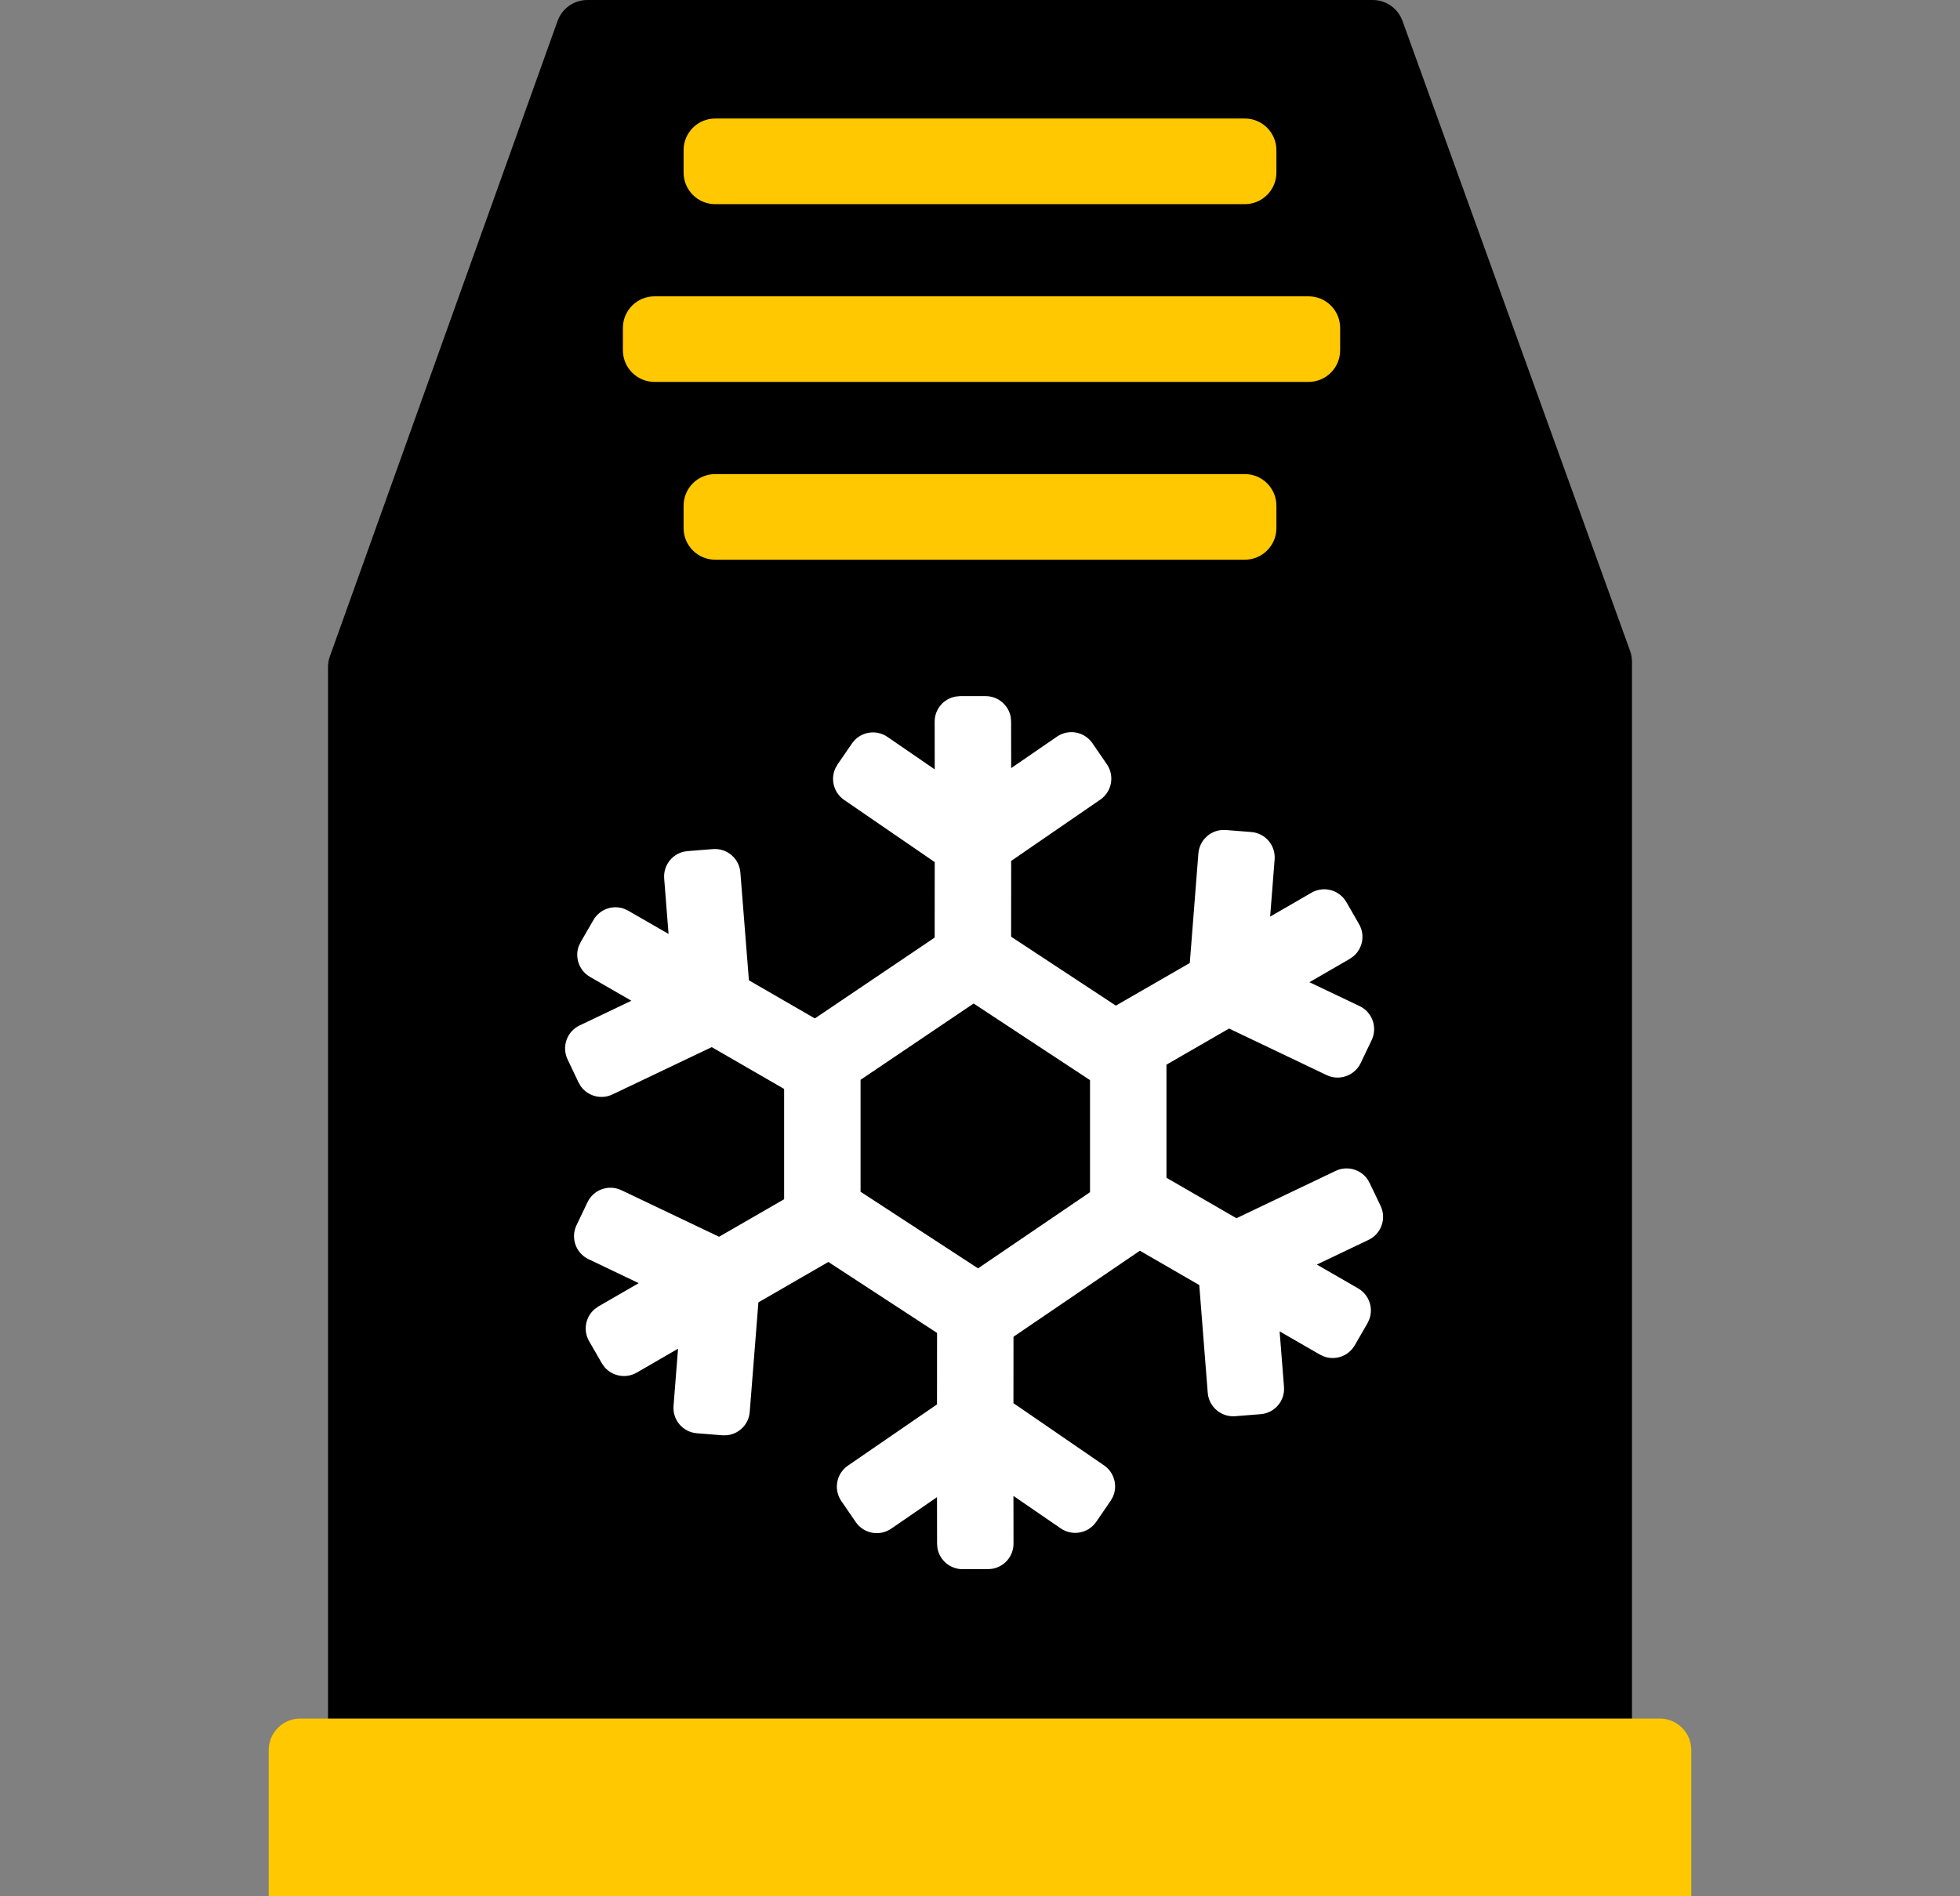
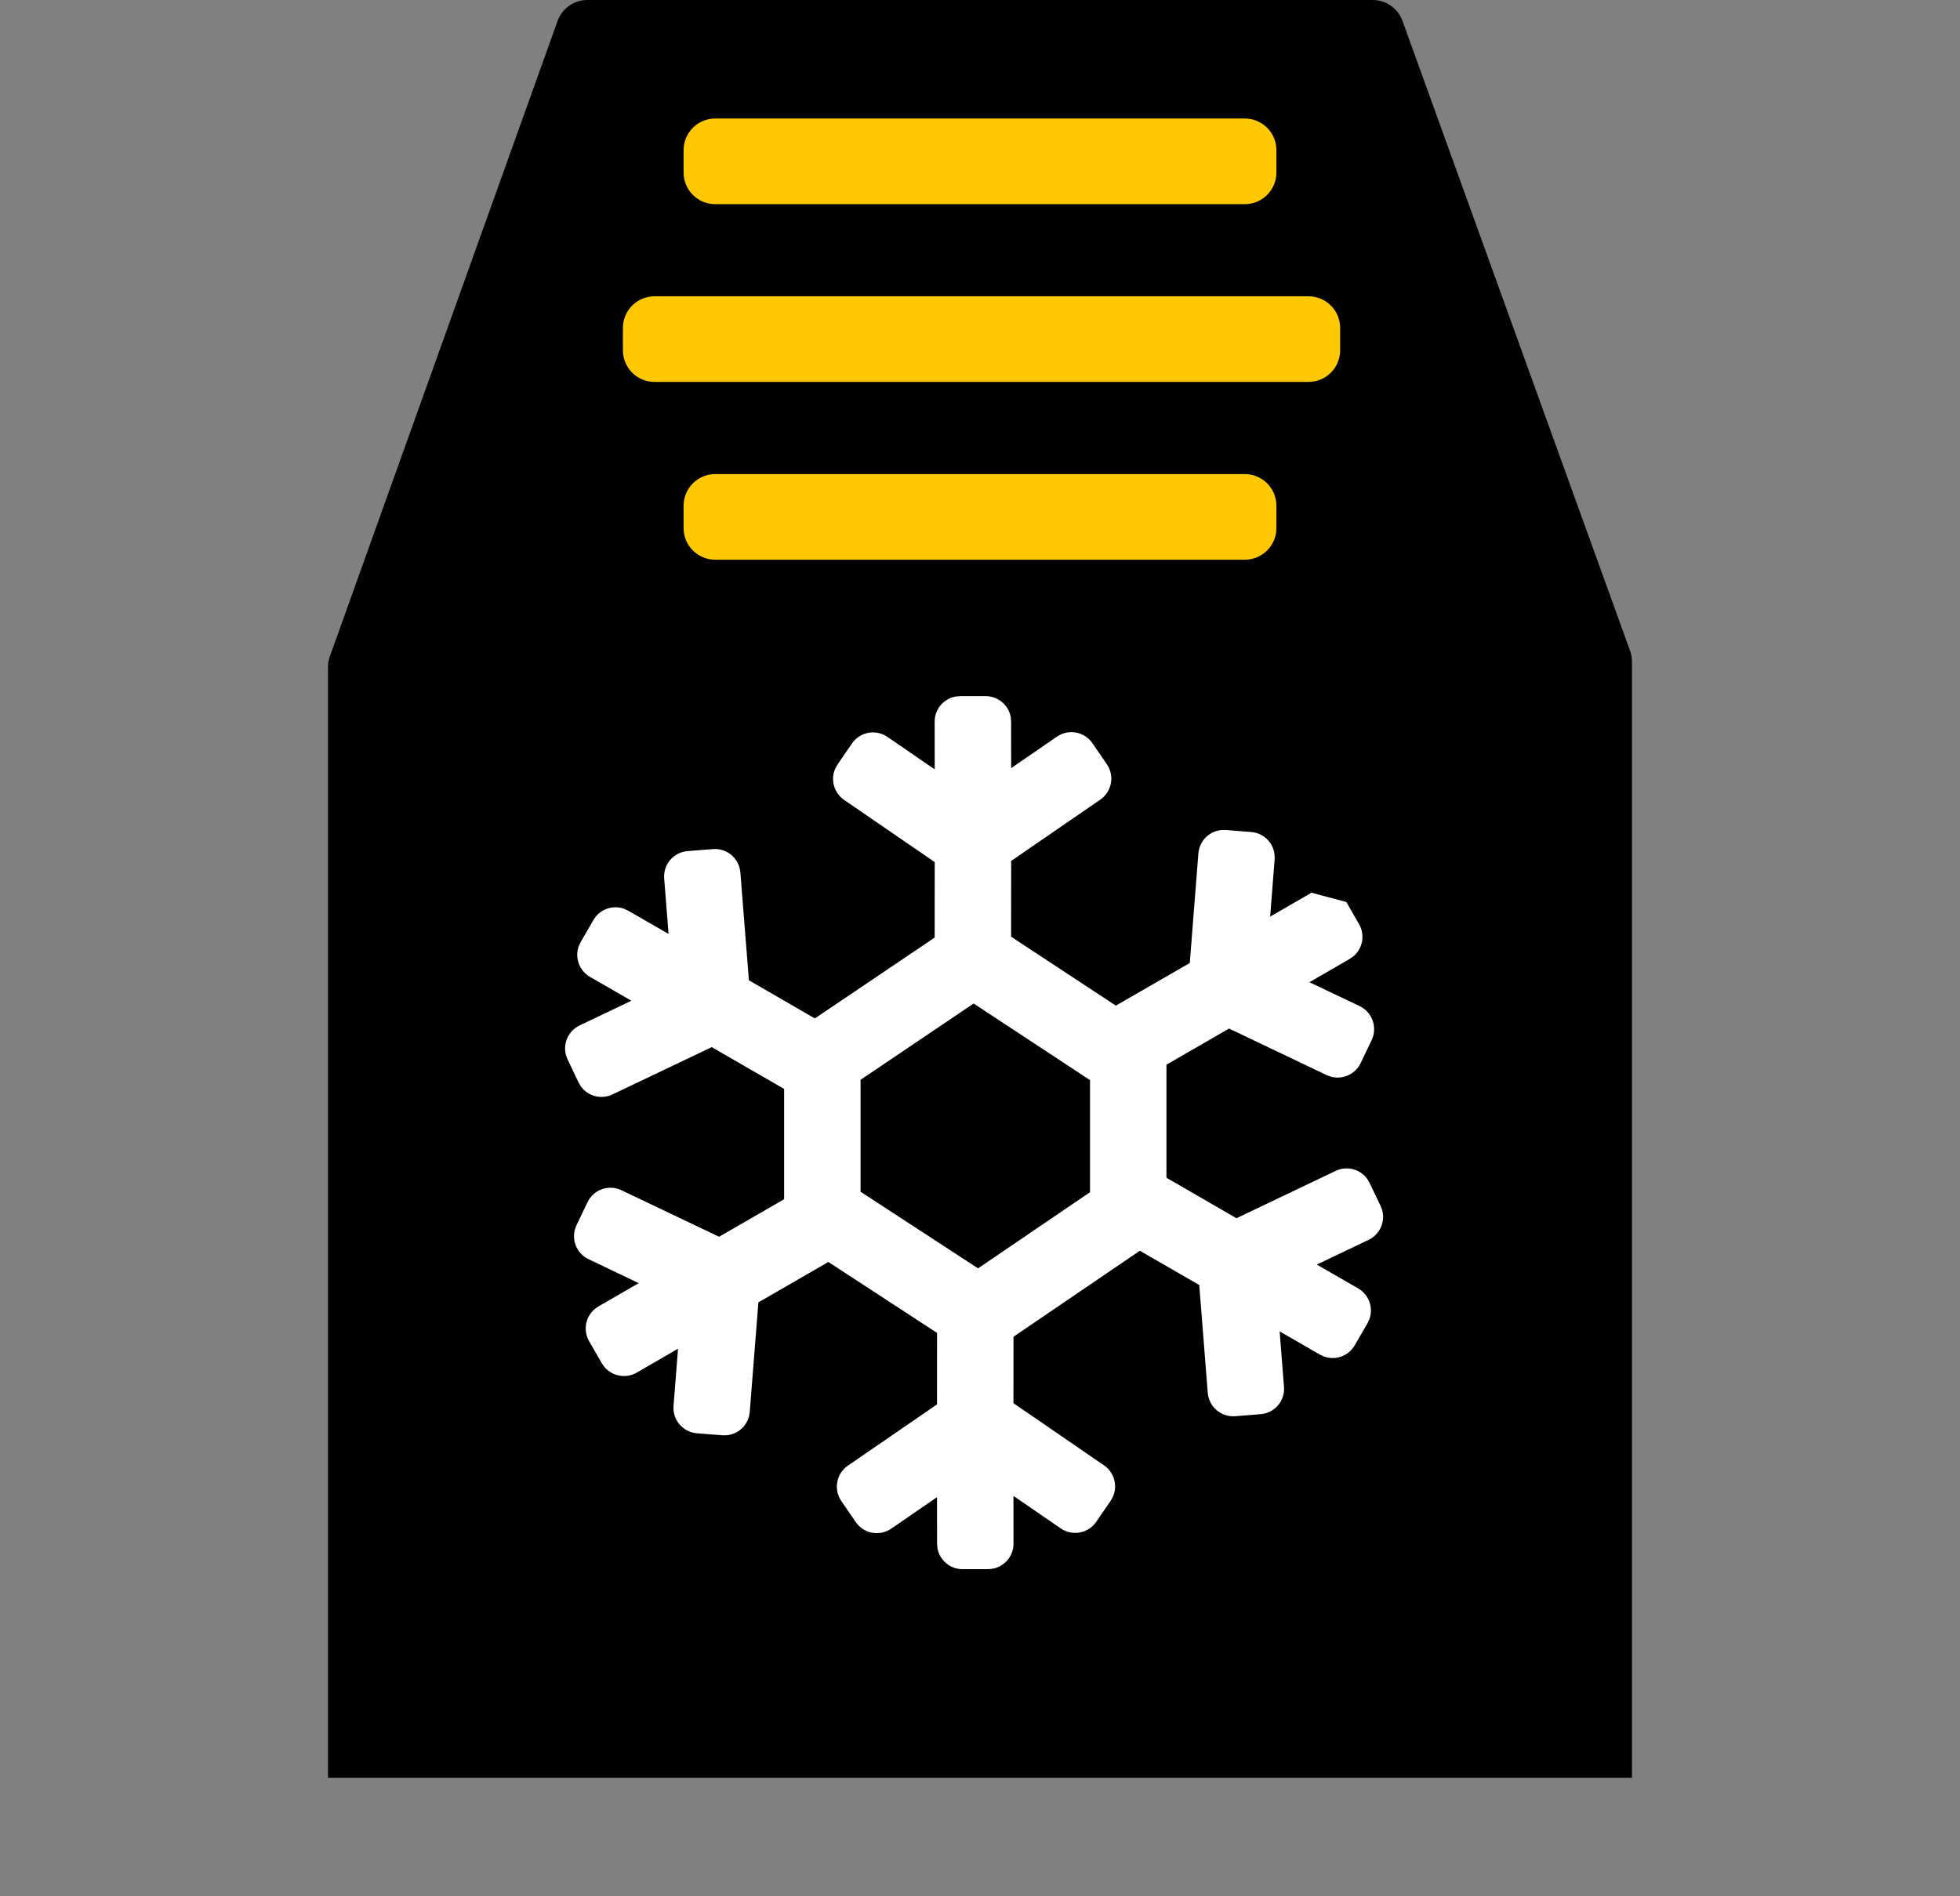
<svg xmlns="http://www.w3.org/2000/svg" width="31" height="30" viewBox="0 0 31 30" fill="none">
  <rect x="0" y="0" width="31" height="30" fill="#808080" stroke="none" />
  <path fill-rule="evenodd" clip-rule="evenodd" d="M8.819 0.331C8.89 0.133 9.078 0 9.289 0H21.712C21.922 0 22.11 0.132 22.182 0.33L25.783 10.3C25.802 10.354 25.812 10.412 25.812 10.47V28.125H5.188L5.188 10.553C5.188 10.496 5.197 10.439 5.217 10.385L8.819 0.331Z" fill="black" />
  <path fill-rule="evenodd" clip-rule="evenodd" d="M10.812 2.375C10.812 2.099 11.036 1.875 11.312 1.875H19.688C19.964 1.875 20.188 2.099 20.188 2.375V2.73C20.188 3.006 19.964 3.23 19.688 3.23H11.312C11.036 3.23 10.812 3.006 10.812 2.73V2.375Z" fill="#FFC800" />
  <path fill-rule="evenodd" clip-rule="evenodd" d="M9.852 5.188C9.852 4.911 10.076 4.688 10.352 4.688H20.696C20.973 4.688 21.196 4.911 21.196 5.188V5.542C21.196 5.818 20.973 6.042 20.696 6.042H10.352C10.076 6.042 9.852 5.818 9.852 5.542V5.188Z" fill="#FFC800" />
  <path fill-rule="evenodd" clip-rule="evenodd" d="M10.812 8C10.812 7.724 11.036 7.5 11.312 7.5H19.688C19.964 7.5 20.188 7.724 20.188 8V8.355C20.188 8.631 19.964 8.855 19.688 8.855H11.312C11.036 8.855 10.812 8.631 10.812 8.355V8Z" fill="#FFC800" />
-   <path d="M4.25 27.688C4.25 27.411 4.474 27.188 4.75 27.188H26.25C26.526 27.188 26.75 27.411 26.75 27.688V30H4.25V27.688Z" fill="#FFC800" />
  <path d="M16.03 20.794L16.029 22.199L17.462 23.183C17.625 23.295 17.68 23.506 17.602 23.68L17.566 23.744L17.338 24.076C17.212 24.26 16.961 24.306 16.777 24.18L16.029 23.666L16.03 24.422C16.03 24.619 15.887 24.784 15.699 24.818L15.627 24.825H15.224C15.026 24.825 14.861 24.682 14.827 24.494L14.821 24.422L14.82 23.686L14.096 24.184C13.912 24.31 13.661 24.264 13.535 24.08L13.307 23.748C13.181 23.564 13.227 23.313 13.411 23.187L14.82 22.218L14.821 20.794H16.03Z" fill="white" />
  <path d="M13.212 19.901L11.995 20.604L11.858 22.337C11.843 22.534 11.688 22.687 11.498 22.706L11.425 22.707L11.023 22.675C10.801 22.658 10.635 22.464 10.653 22.242L10.724 21.337L10.07 21.716C9.899 21.814 9.685 21.773 9.561 21.628L9.519 21.568L9.318 21.219C9.219 21.047 9.26 20.834 9.406 20.71L9.465 20.668L10.102 20.3L9.309 19.921C9.108 19.826 9.022 19.585 9.118 19.384L9.292 19.02C9.388 18.819 9.628 18.734 9.829 18.83L11.373 19.566L12.607 18.854L13.212 19.901Z" fill="white" />
  <path d="M12.474 17.269L11.257 16.566L9.688 17.314C9.509 17.4 9.299 17.342 9.187 17.187L9.15 17.124L8.977 16.76C8.881 16.559 8.966 16.319 9.167 16.223L9.986 15.832L9.332 15.455C9.16 15.356 9.089 15.15 9.153 14.97L9.184 14.904L9.386 14.555C9.485 14.384 9.69 14.312 9.87 14.377L9.936 14.408L10.574 14.775L10.505 13.899C10.487 13.677 10.653 13.482 10.875 13.465L11.277 13.433C11.499 13.416 11.693 13.582 11.71 13.804L11.845 15.509L13.078 16.222L12.474 17.269Z" fill="white" />
  <path d="M14.783 15.044L14.784 13.639L13.351 12.655C13.188 12.543 13.133 12.332 13.211 12.158L13.247 12.094L13.475 11.762C13.601 11.578 13.852 11.532 14.036 11.658L14.784 12.172L14.783 11.416C14.783 11.218 14.925 11.054 15.114 11.02L15.186 11.013H15.589C15.787 11.013 15.952 11.156 15.986 11.344L15.992 11.416L15.993 12.152L16.717 11.654C16.901 11.528 17.152 11.574 17.278 11.758L17.506 12.09C17.632 12.274 17.586 12.525 17.402 12.651L15.993 13.62L15.992 15.044H14.783Z" fill="white" />
-   <path d="M17.601 15.937L18.818 15.235L18.954 13.502C18.97 13.304 19.125 13.151 19.315 13.132L19.388 13.131L19.79 13.163C20.012 13.18 20.177 13.374 20.16 13.596L20.089 14.501L20.743 14.123C20.914 14.024 21.128 14.065 21.252 14.211L21.294 14.27L21.495 14.62C21.594 14.791 21.553 15.005 21.407 15.128L21.348 15.17L20.71 15.539L21.504 15.917C21.705 16.013 21.79 16.253 21.695 16.454L21.521 16.818C21.425 17.019 21.184 17.104 20.983 17.009L19.439 16.272L18.206 16.984L17.601 15.937Z" fill="white" />
+   <path d="M17.601 15.937L18.818 15.235L18.954 13.502C18.97 13.304 19.125 13.151 19.315 13.132L19.388 13.131L19.79 13.163C20.012 13.18 20.177 13.374 20.16 13.596L20.089 14.501L20.743 14.123L21.294 14.27L21.495 14.62C21.594 14.791 21.553 15.005 21.407 15.128L21.348 15.17L20.71 15.539L21.504 15.917C21.705 16.013 21.79 16.253 21.695 16.454L21.521 16.818C21.425 17.019 21.184 17.104 20.983 17.009L19.439 16.272L18.206 16.984L17.601 15.937Z" fill="white" />
  <path d="M18.339 18.569L19.556 19.273L21.125 18.524C21.303 18.439 21.514 18.497 21.625 18.651L21.662 18.714L21.836 19.078C21.932 19.279 21.846 19.52 21.646 19.615L20.827 20.006L21.481 20.383C21.652 20.482 21.724 20.688 21.659 20.868L21.629 20.934L21.427 21.283C21.328 21.455 21.122 21.526 20.942 21.461L20.877 21.431L20.239 21.063L20.308 21.94C20.326 22.162 20.16 22.356 19.938 22.373L19.536 22.405C19.314 22.422 19.12 22.257 19.102 22.035L18.968 20.33L17.734 19.617L18.339 18.569Z" fill="white" />
  <path d="M18.449 16.436V19.501L15.483 21.52L12.402 19.508V16.44L15.39 14.423L18.449 16.436ZM13.611 17.083V18.854L15.469 20.066L17.24 18.861V17.088L15.399 15.876L13.611 17.083Z" fill="white" />
</svg>